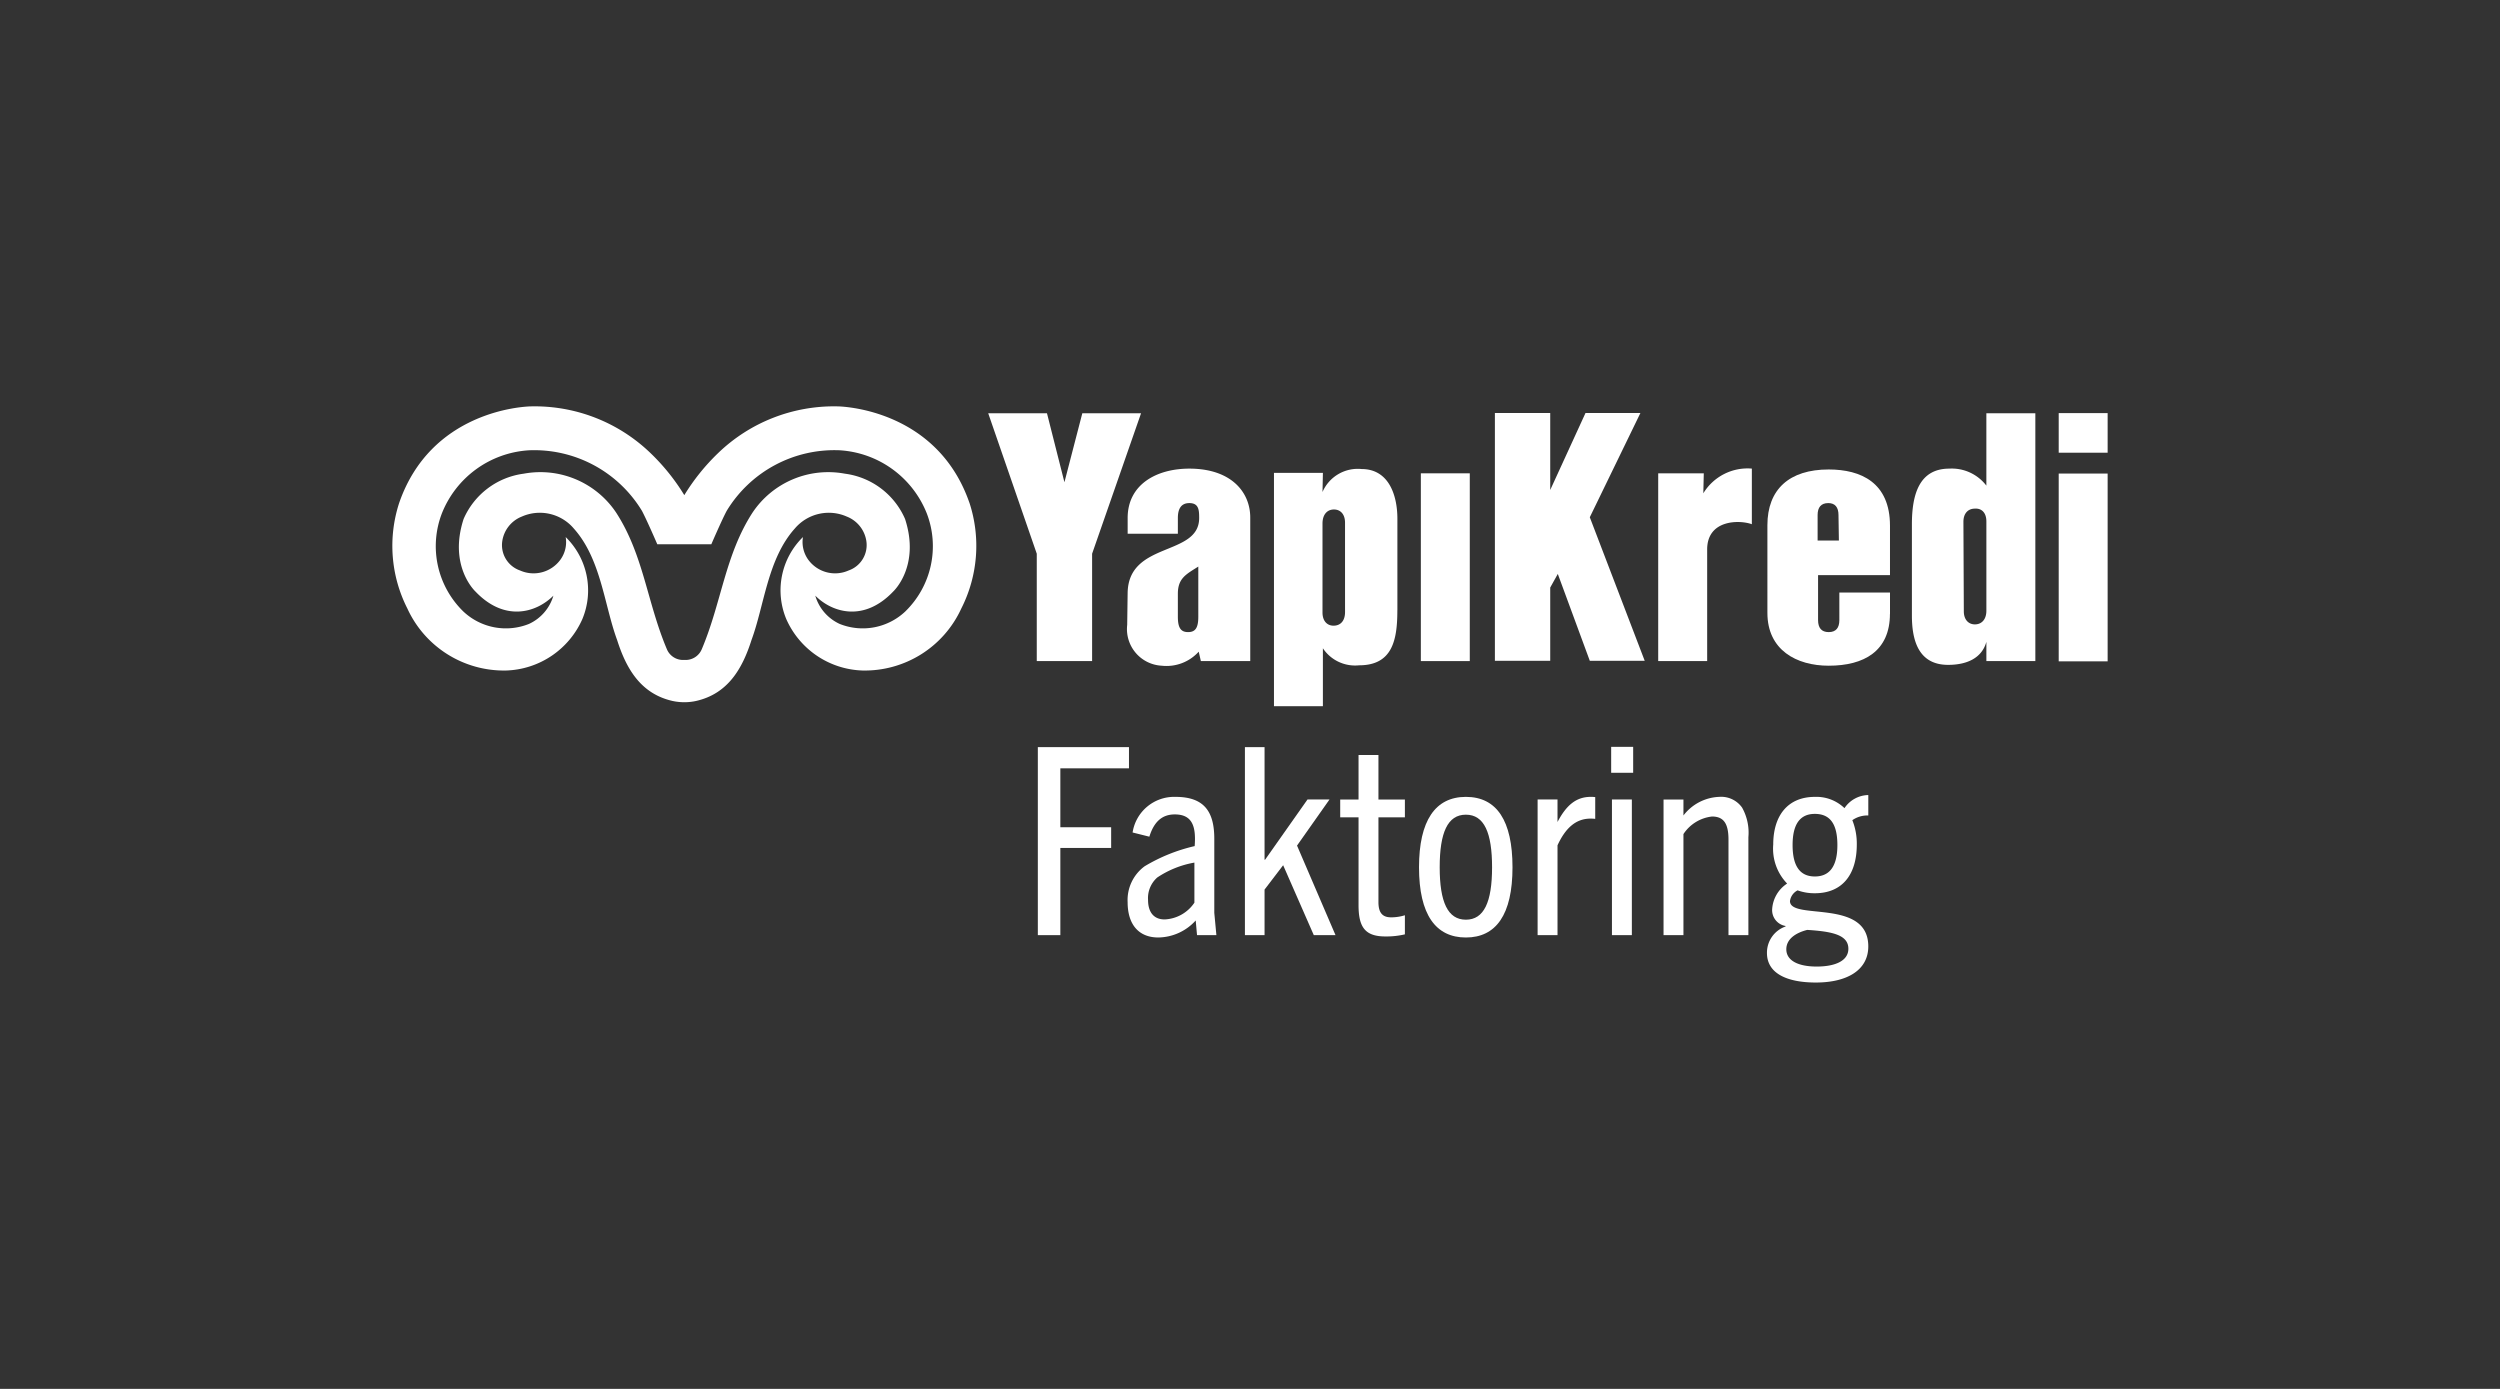
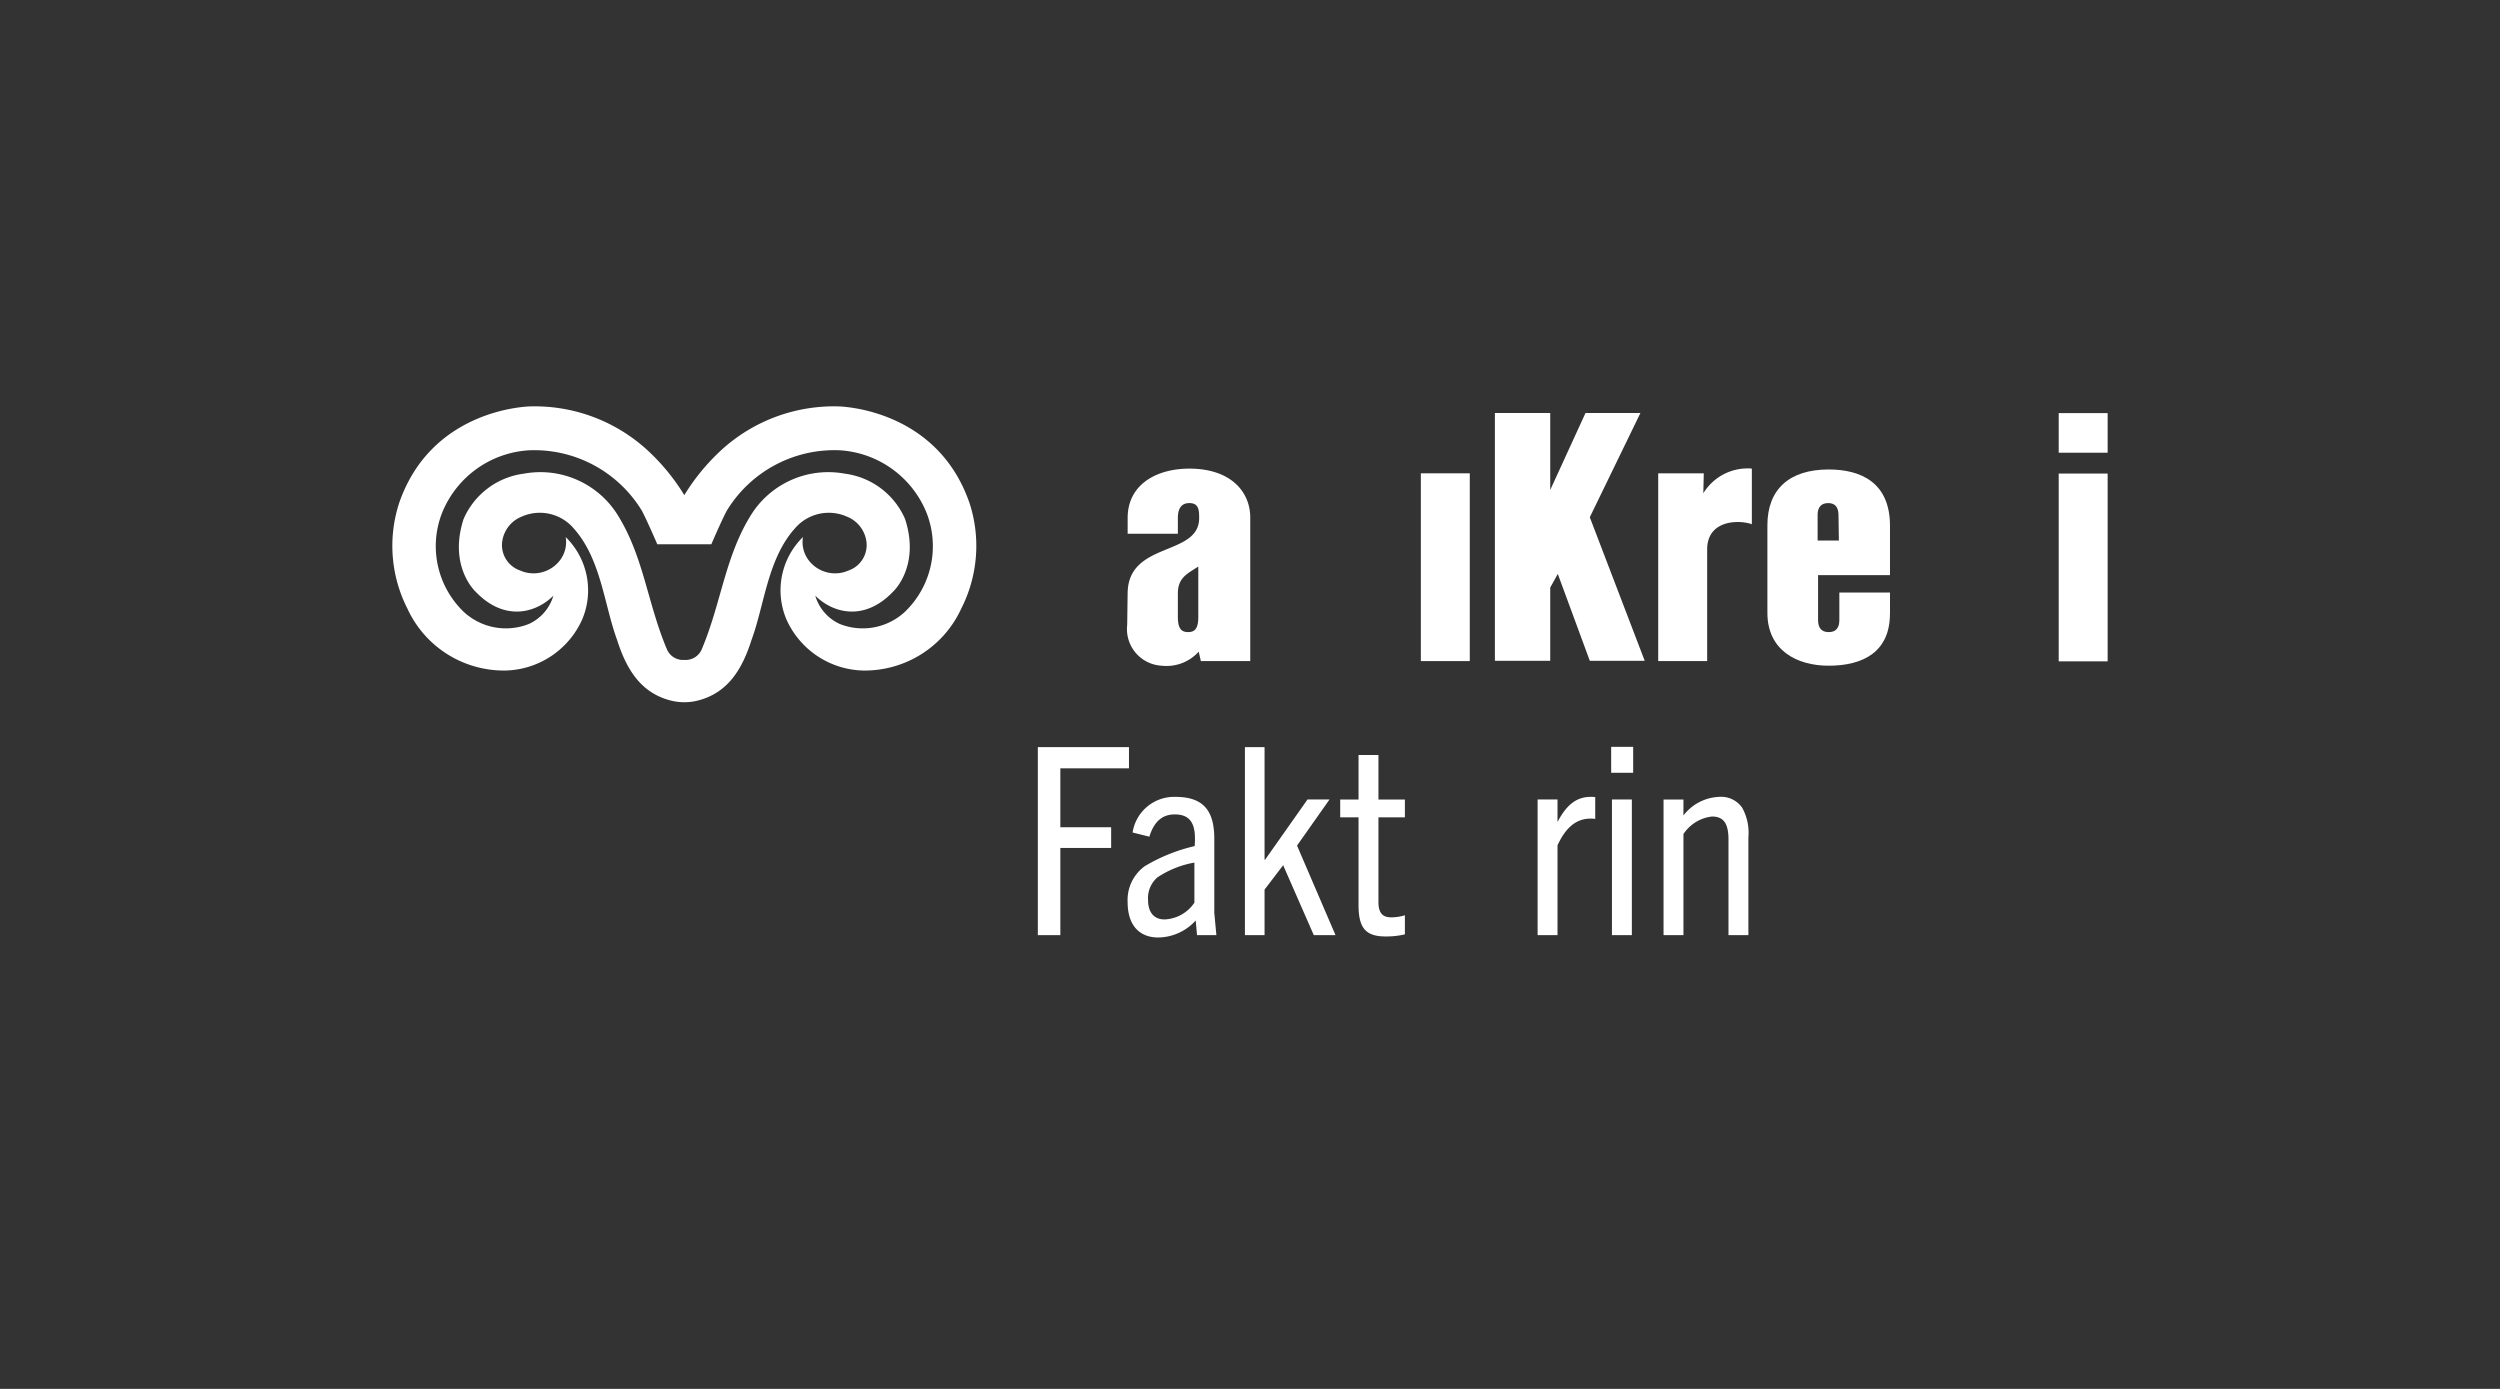
<svg xmlns="http://www.w3.org/2000/svg" id="Layer_1" data-name="Layer 1" viewBox="0 0 180 100">
  <rect x="0" y="0" width="180" height="100" fill="#333333" stroke="none" />
  <title>Yapı Kredi - Faktoring-Arti-Clients</title>
  <rect x="148.227" y="29.744" width="3.523" height="2.851" style="fill:#fff" />
  <path d="M86.462,47.597l-.154-.677a3.126,3.126,0,0,1-2.667,1.011,2.641,2.641,0,0,1-2.483-2.938l.032-2.305c.062-3.737,5.15-2.604,5.15-5.393,0-.582-.032-1.072-.708-1.072-.642,0-.826.49-.826,1.072V38.43H81.191V37.296c0-2.42,2.083-3.555,4.441-3.555,3.007,0,4.386,1.684,4.386,3.523V47.597Zm-.184-6.804c-.86.548-1.472.828-1.472,1.956v1.659c0,.799.216,1.103.737,1.103.522,0,.735-.304.735-1.103Z" style="fill:#fff" />
-   <path d="M100.609,43.956c0,2.146-.366,3.946-2.755,3.946a2.783,2.783,0,0,1-2.606-1.226v4.17H91.726V34.048h3.523l-.029,1.377a2.765,2.765,0,0,1,2.817-1.654c1.931,0,2.575,1.838,2.575,3.586V43.915Zm-3.767-6.325c0-.613-.336-.948-.797-.948-.49,0-.825.368-.825,1.01v6.41c0,.611.335.946.795.946.492,0,.828-.335.828-.981Z" style="fill:#fff" />
  <rect x="102.301" y="34.079" width="3.523" height="13.519" style="fill:#fff" />
  <polygon points="114.465 47.576 112.162 41.323 111.616 42.303 111.616 47.576 107.632 47.576 107.632 29.734 111.616 29.734 111.616 35.279 114.157 29.734 118.111 29.734 114.465 37.242 118.419 47.576 114.465 47.576" style="fill:#fff" />
  <path d="M126.161,37.754c-.883-.336-3.245-.366-3.245,1.809v8.034H119.391V34.079h3.281l-.033,1.439a3.726,3.726,0,0,1,3.494-1.779v4.015Z" style="fill:#fff" />
  <path d="M136.076,44.19c0,2.695-1.866,3.741-4.409,3.741-2.328,0-4.414-1.134-4.414-3.798V37.816c0-2.575,1.565-4.014,4.414-4.014,2.328,0,4.412.95,4.412,4.048v3.559H130.901V44.651c0,.554.243.861.766.861.521,0,.766-.307.766-.861V42.663h3.647v1.557Zm-3.705-7.111c0-.551-.244-.857-.734-.857-.521,0-.769.306-.769.857v1.839h1.532Z" style="fill:#fff" />
-   <path d="M143.019,47.597V46.213c-.333,1.195-1.437,1.657-2.756,1.657-2.177,0-2.606-1.841-2.606-3.553V37.754c0-2.145.521-4.013,2.696-4.013a3.134,3.134,0,0,1,2.665,1.224v-5.208h3.527V47.597Zm0-10.057c0-.613-.333-.953-.825-.919-.489,0-.828.336-.828.949l.029,6.442c0,.608.34.944.799.944.491,0,.825-.364.825-.981Z" style="fill:#fff" />
  <rect x="148.227" y="34.096" width="3.523" height="13.521" style="fill:#fff" />
-   <polygon points="78.632 39.868 78.632 47.597 74.647 47.597 74.647 39.868 71.152 29.757 75.383 29.757 76.639 34.721 77.926 29.757 82.155 29.757 78.632 39.868" style="fill:#fff" />
  <path d="M65.19,44.017a4.465,4.465,0,0,1-4.733.906,3.234,3.234,0,0,1-1.757-2.035c1.259,1.256,3.534,1.891,5.618-.305,0,0,1.954-1.809.846-5.217a5.497,5.497,0,0,0-4.334-3.261,6.556,6.556,0,0,0-6.649,2.804c-1.972,3.046-2.222,6.442-3.651,9.829a1.259,1.259,0,0,1-1.257.776h-.004a1.259,1.259,0,0,1-1.256-.776c-1.43-3.388-1.676-6.783-3.65-9.829a6.559,6.559,0,0,0-6.652-2.804,5.496,5.496,0,0,0-4.331,3.261c-1.109,3.407.846,5.217.846,5.217,2.084,2.196,4.358,1.561,5.619.305a3.238,3.238,0,0,1-1.76,2.035,4.468,4.468,0,0,1-4.735-.906,6.563,6.563,0,0,1-1.542-7.034,7.215,7.215,0,0,1,6.277-4.562A9.072,9.072,0,0,1,46.221,36.782c.356.671,1.104,2.404,1.104,2.404l1.944-.001,1.947.001s.747-1.733,1.106-2.404A9.068,9.068,0,0,1,60.457,32.42a7.219,7.219,0,0,1,6.278,4.562,6.562,6.562,0,0,1-1.545,7.034m4.606-7.821c-2.278-6.557-8.81-6.922-9.482-6.936a12.014,12.014,0,0,0-8.607,3.361,15.178,15.178,0,0,0-2.435,3.027l-.003.003-.001-.003a15.05,15.05,0,0,0-2.434-3.027A12.015,12.015,0,0,0,38.228,29.259c-.673.015-7.202.379-9.482,6.936a9.962,9.962,0,0,0,.586,7.622,7.646,7.646,0,0,0,7.107,4.46,6.213,6.213,0,0,0,5.49-3.701,5.371,5.371,0,0,0-1.2-5.908,2.16,2.16,0,0,1-.373,1.621,2.393,2.393,0,0,1-2.916.784,1.934,1.934,0,0,1-1.273-2.133,2.258,2.258,0,0,1,1.4-1.745,3.206,3.206,0,0,1,3.747.859c1.96,2.189,2.19,5.51,3.118,8.025.659,2.071,1.702,3.871,3.989,4.39a3.987,3.987,0,0,0,.847.091h.004a3.98,3.98,0,0,0,.848-.091c2.287-.519,3.331-2.319,3.989-4.39.929-2.516,1.159-5.837,3.118-8.025a3.204,3.204,0,0,1,3.745-.859,2.255,2.255,0,0,1,1.403,1.745,1.935,1.935,0,0,1-1.273,2.133,2.392,2.392,0,0,1-2.915-.784,2.178,2.178,0,0,1-.374-1.621,5.369,5.369,0,0,0-1.2,5.908,6.215,6.215,0,0,0,5.491,3.701,7.644,7.644,0,0,0,7.107-4.46,9.961,9.961,0,0,0,.587-7.622M49.278,29.259v.005l.003.002-.003-.007" style="fill:#fff" />
  <path d="M74.724,67.33V53.793h6.562v1.527H76.345v4.242h3.658v1.49H76.345v6.278Z" style="fill:#fff" />
  <path d="M86.186,67.33l-.095-1.056a3.688,3.688,0,0,1-2.696,1.225c-1.414,0-2.206-.943-2.206-2.545a3.015,3.015,0,0,1,1.225-2.583,12.39,12.39,0,0,1,3.602-1.452c.113-1.452-.189-2.281-1.433-2.281-.943,0-1.508.566-1.829,1.603L81.547,59.939a3.029,3.029,0,0,1,3.092-2.564c2.074,0,2.79,1.075,2.79,3.016v5.336l.151,1.603Zm-.189-5.223A6.956,6.956,0,0,0,83.32,63.182a1.982,1.982,0,0,0-.66,1.622c0,.848.396,1.395,1.188,1.395a2.72,2.72,0,0,0,2.149-1.207Z" style="fill:#fff" />
  <path d="M94.593,67.33l-2.206-5.034L91.048,64.05v3.28H89.634V53.793H91.048V61.9h.038l3.054-4.337h1.584l-2.338,3.319,2.771,6.448Z" style="fill:#fff" />
  <path d="M101.152,67.274a5.865,5.865,0,0,1-1.395.151c-1.433,0-1.942-.623-1.942-2.244v-6.335H96.495V57.564h1.32V54.358h1.433v3.206h1.904v1.282H99.248v6.108c0,.755.283,1.094.905,1.094a3.303,3.303,0,0,0,.999-.15Z" style="fill:#fff" />
-   <path d="M102.169,62.447c0-3.356,1.169-5.072,3.374-5.072,2.225,0,3.357,1.716,3.357,5.072,0,3.413-1.188,5.053-3.357,5.053C103.376,67.5,102.169,65.859,102.169,62.447Zm5.26,0c0-2.489-.566-3.79-1.886-3.79-1.32,0-1.885,1.301-1.885,3.79,0,2.507.585,3.771,1.885,3.771C106.845,66.218,107.429,64.954,107.429,62.447Z" style="fill:#fff" />
  <path d="M110.708,67.33v-9.767h1.433v1.621c.641-1.225,1.357-1.81,2.394-1.81a2.236,2.236,0,0,1,.321.018V58.959a2.69,2.69,0,0,0-.34-.019c-1.094,0-1.829.736-2.375,1.923v6.467Z" style="fill:#fff" />
  <path d="M116.004,55.64V53.773h1.584v1.867Zm.056,11.69v-9.767h1.433v9.767Z" style="fill:#fff" />
  <path d="M124.451,67.33V60.448c0-1.169-.359-1.659-1.188-1.659a2.842,2.842,0,0,0-2.055,1.264v7.278h-1.433v-9.767h1.433v1.15a3.405,3.405,0,0,1,2.564-1.339,1.846,1.846,0,0,1,1.659.773,3.692,3.692,0,0,1,.453,2.13v7.052Z" style="fill:#fff" />
-   <path d="M130.67,64.314a3.581,3.581,0,0,1-1.244-.208,1.015,1.015,0,0,0-.547.773c0,1.414,5.638-.227,5.638,3.261,0,1.735-1.565,2.602-3.771,2.602-2.093,0-3.525-.66-3.525-2.13a1.997,1.997,0,0,1,1.338-1.904V66.67a1.156,1.156,0,0,1-.961-1.244,2.376,2.376,0,0,1,1.075-1.81,3.611,3.611,0,0,1-1-2.809c0-2.093,1.056-3.432,2.998-3.432a2.915,2.915,0,0,1,2.131.811,2.113,2.113,0,0,1,1.716-.943v1.471a1.891,1.891,0,0,0-1.15.339,4.546,4.546,0,0,1,.321,1.754C133.687,63.013,132.612,64.314,130.67,64.314Zm-.547,2.639c-.83.208-1.508.66-1.508,1.395,0,.811.848,1.244,2.187,1.244,1.301,0,2.281-.395,2.281-1.282C133.083,67.293,131.877,67.066,130.124,66.953Zm.547-8.353c-1.037,0-1.603.698-1.603,2.244,0,1.565.566,2.262,1.603,2.262,1.037,0,1.622-.698,1.622-2.262C132.292,59.298,131.745,58.6,130.67,58.6Z" style="fill:#fff" />
</svg>